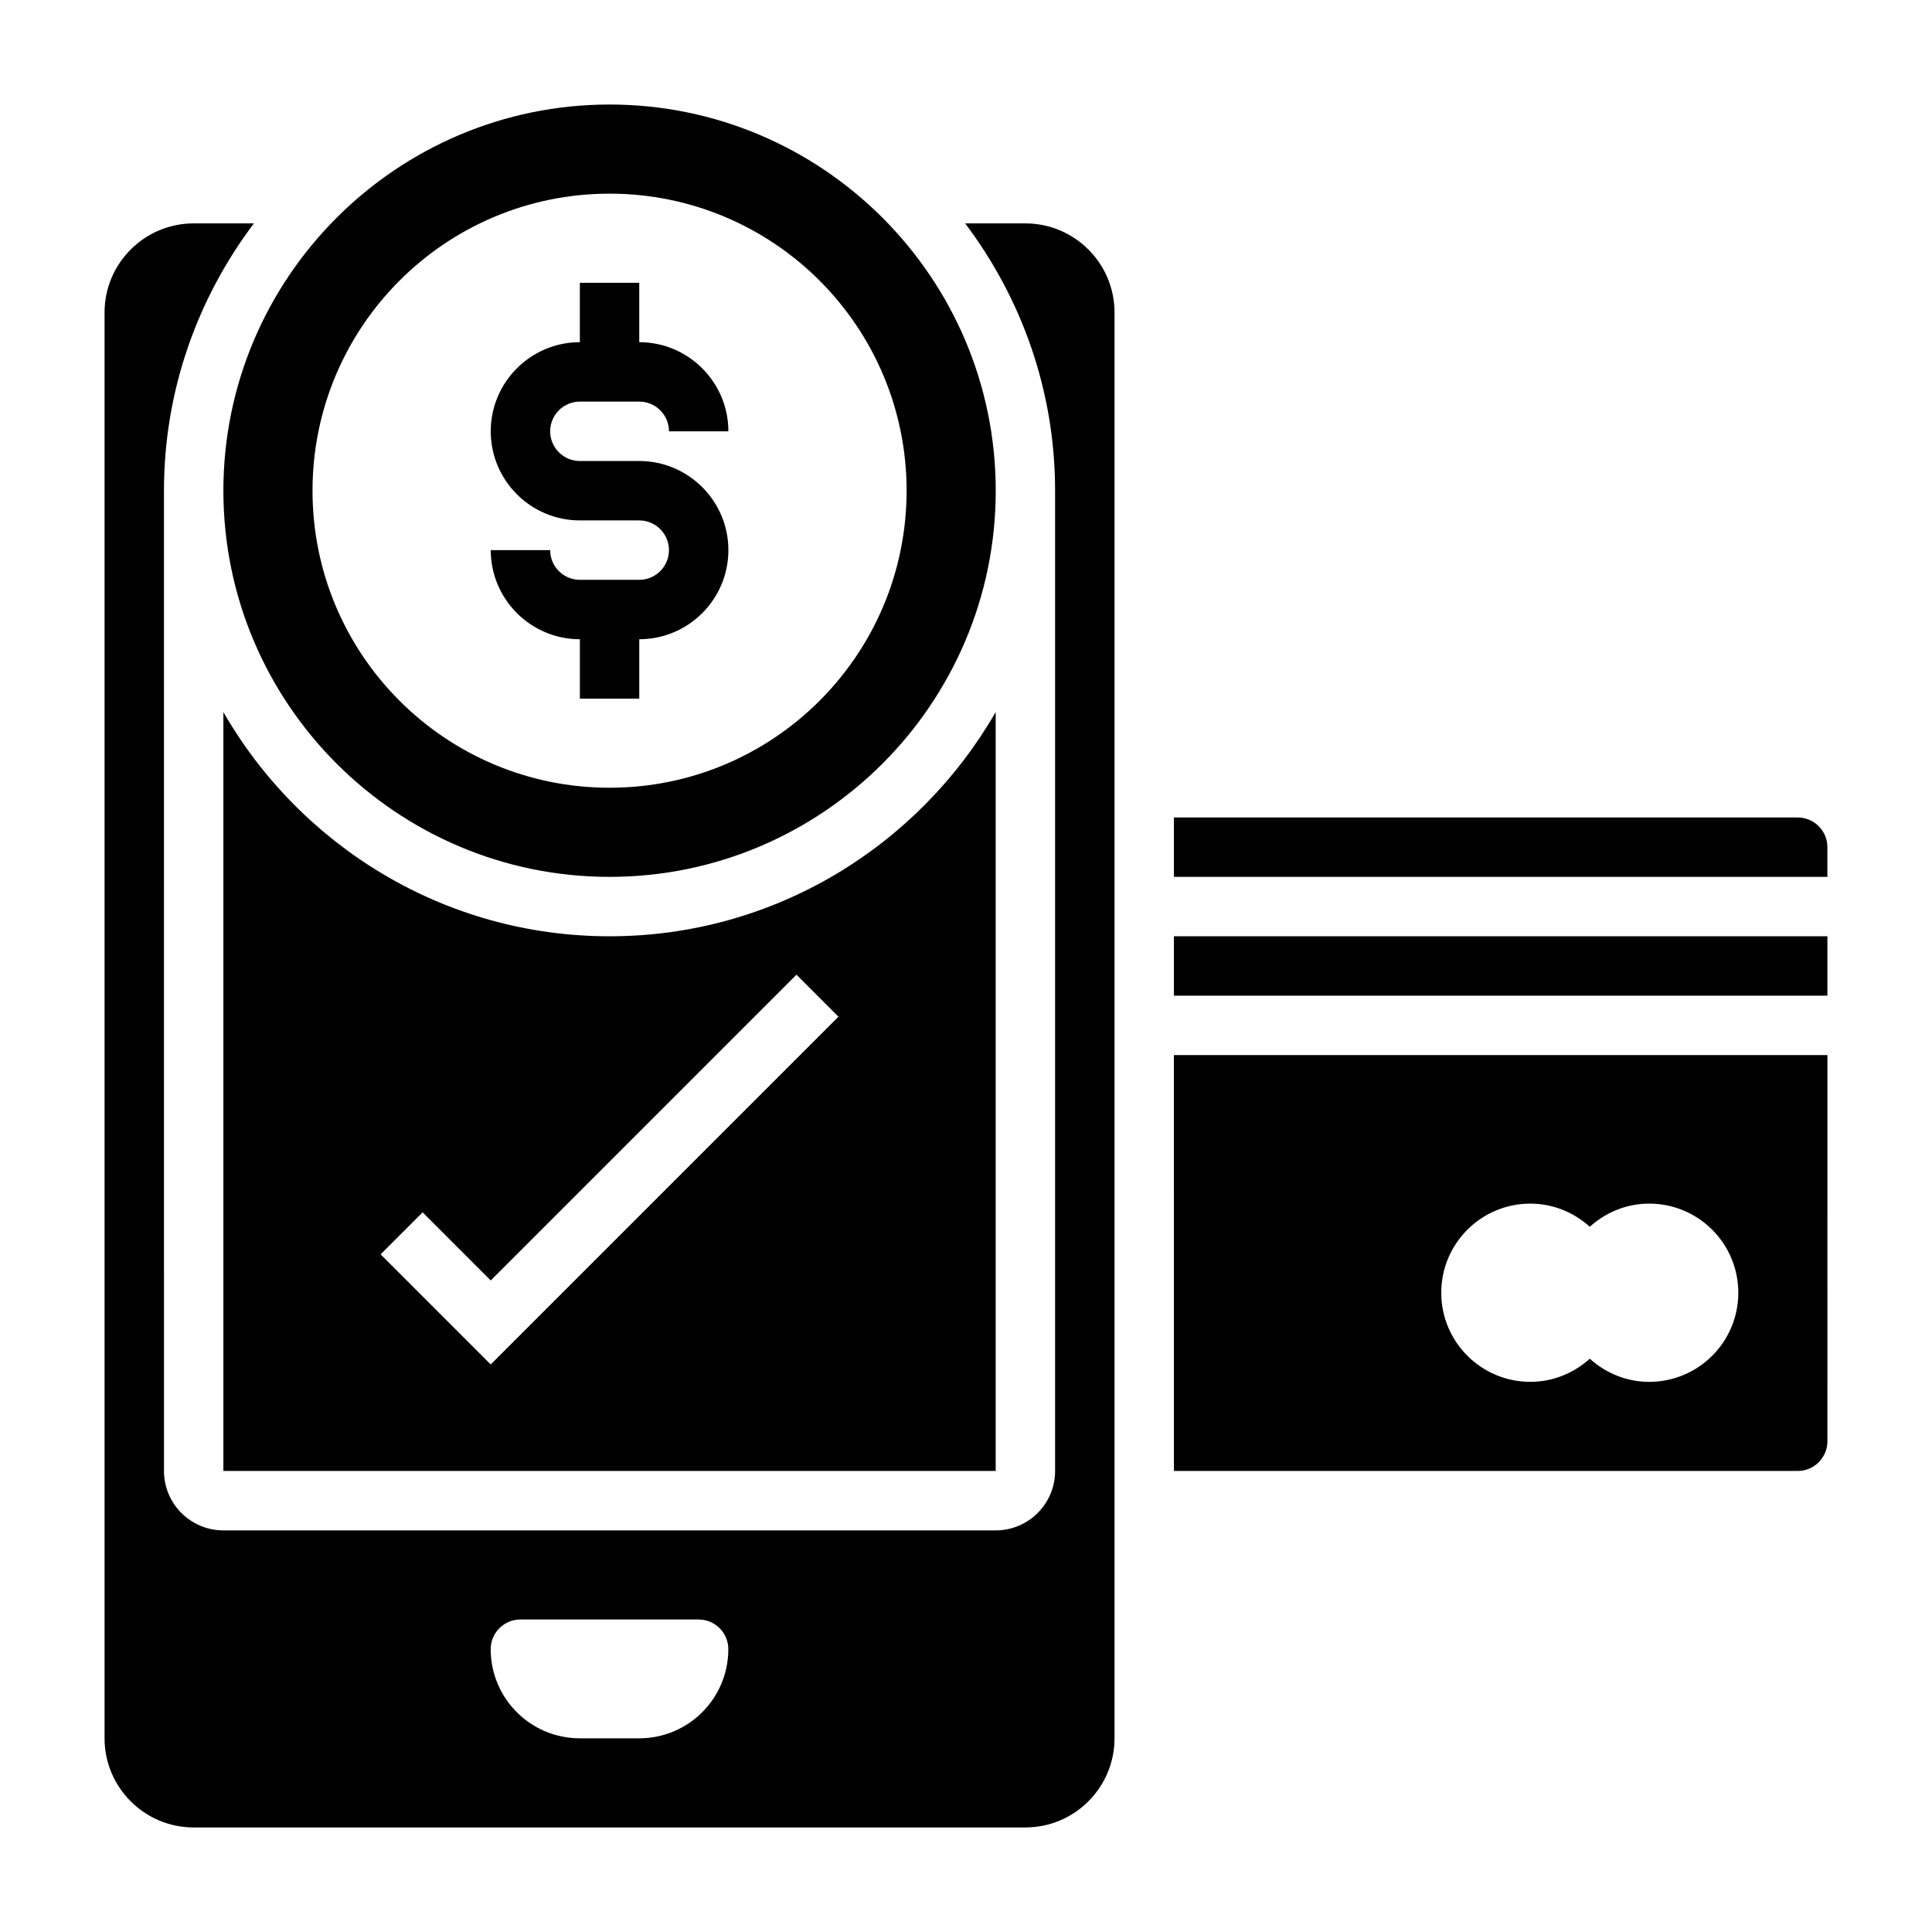
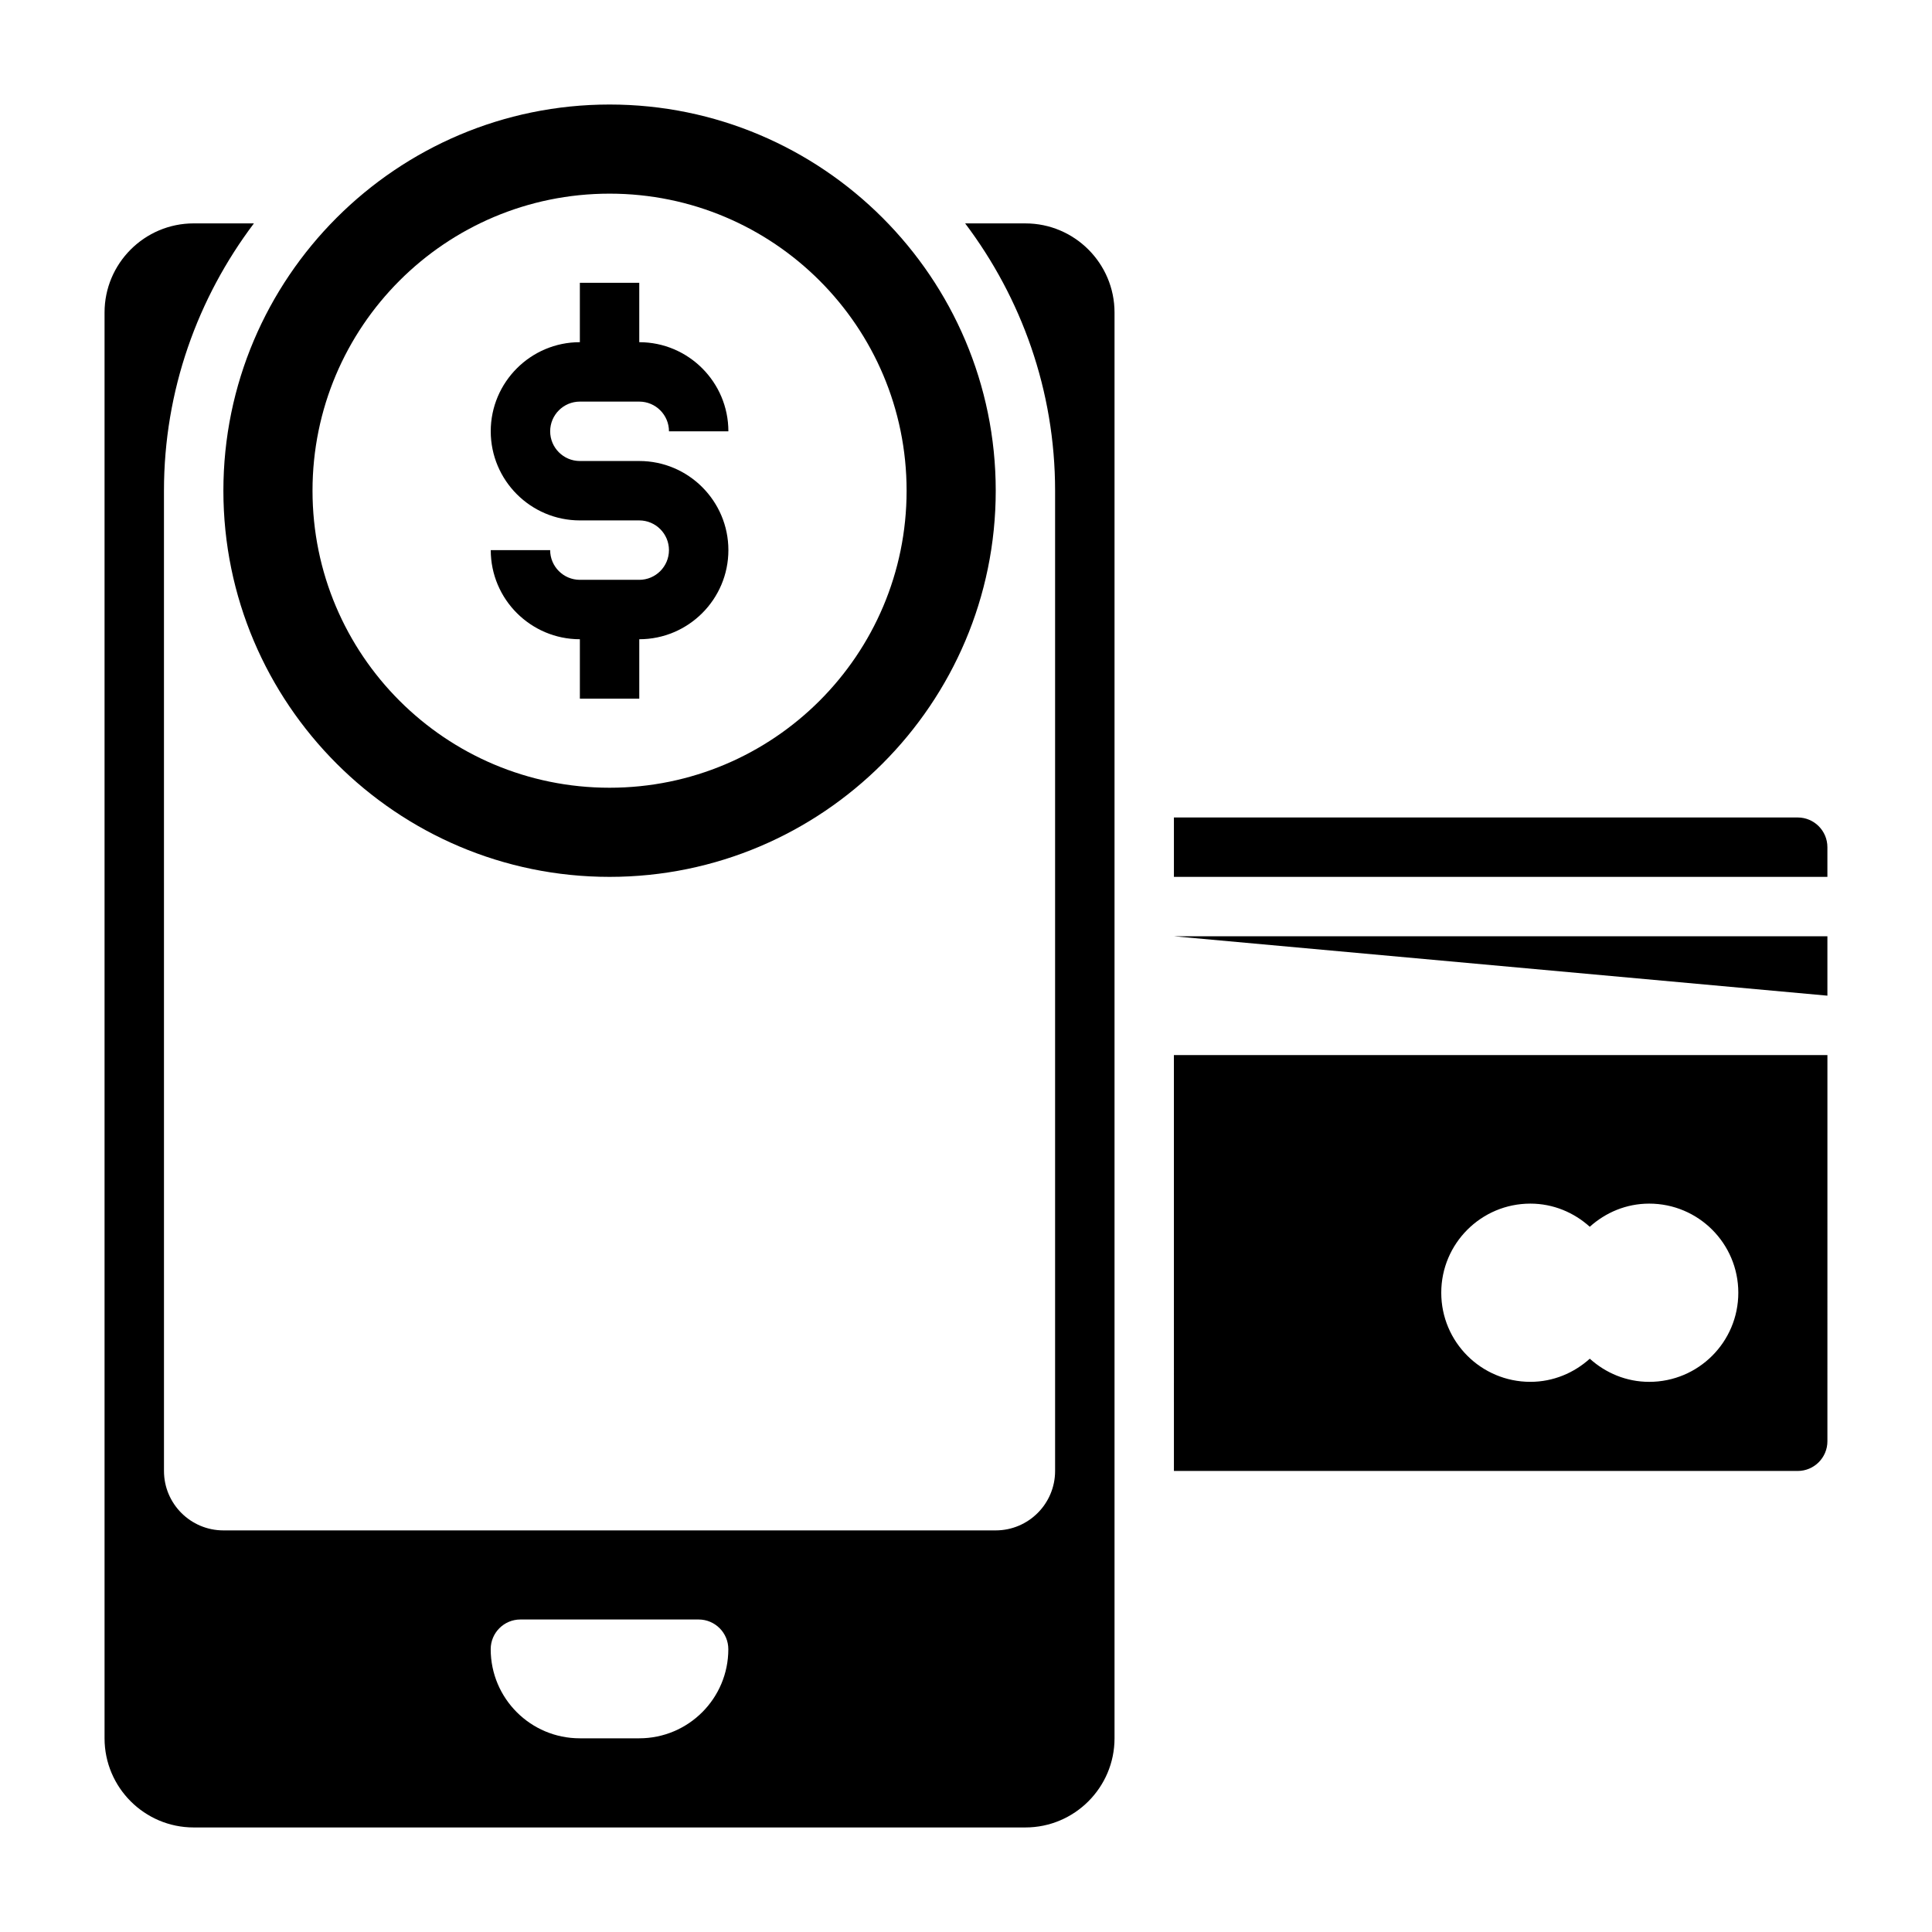
<svg xmlns="http://www.w3.org/2000/svg" fill="#000000" width="800px" height="800px" version="1.1" viewBox="144 144 512 512">
  <g>
-     <path d="m203.2 332.7v201.12h204.67v-201.12c-20.398 35.449-58.586 59.426-102.34 59.426-43.754 0-81.941-23.977-102.34-59.426zm163 80.738-92.156 92.156-29.18-29.18 11.133-11.133 18.047 18.051 81.027-81.027z" />
    <path d="m415.74 203.2h-15.965c14.895 19.758 23.836 44.246 23.836 70.848v259.78c0 8.684-7.062 15.742-15.742 15.742h-204.67c-8.684 0-15.742-7.062-15.742-15.742l-0.004-259.78c0-26.598 8.941-51.09 23.836-70.848h-15.965c-13.02 0-23.617 10.598-23.617 23.617v377.86c0 13.02 10.598 23.617 23.617 23.617h220.42c13.02 0 23.617-10.598 23.617-23.617v-377.86c0-13.02-10.598-23.613-23.617-23.613zm-102.34 401.47h-15.742c-13.043 0-23.617-10.57-23.617-23.617 0-4.344 3.527-7.871 7.871-7.871h47.23c4.344 0 7.871 3.527 7.871 7.871 0.004 13.043-10.57 23.617-23.613 23.617z" />
    <path d="m305.54 376.38c56.426 0 102.34-45.91 102.34-102.34s-45.91-102.34-102.34-102.34c-56.426 0-102.34 45.91-102.34 102.34s45.91 102.34 102.34 102.34zm0-181.06c43.477 0 78.719 35.242 78.719 78.719 0 43.477-35.242 78.719-78.719 78.719-43.477 0-78.719-35.242-78.719-78.719-0.004-43.473 35.242-78.719 78.719-78.719z" />
    <path d="m455.1 533.82h165.31c4.344 0 7.871-3.527 7.871-7.871l0.004-102.34h-173.19zm94.465-70.848c6.078 0 11.555 2.363 15.742 6.133 4.191-3.773 9.668-6.133 15.746-6.133 13.043 0 23.617 10.57 23.617 23.617 0 13.043-10.57 23.617-23.617 23.617-6.078 0-11.555-2.363-15.742-6.133-4.188 3.766-9.668 6.129-15.746 6.129-13.043 0-23.617-10.57-23.617-23.617 0-13.043 10.574-23.613 23.617-23.613z" />
    <path d="m620.41 360.64h-165.31v15.742h173.18v-7.871c0.004-4.336-3.523-7.871-7.871-7.871z" />
-     <path d="m455.1 392.12h173.18v15.742h-173.18z" />
+     <path d="m455.1 392.12h173.18v15.742z" />
    <path d="m313.41 297.66h-15.742c-4.344 0-7.871-3.535-7.871-7.871h-15.742c0 13.02 10.598 23.617 23.617 23.617v15.742h15.742v-15.742c13.02 0 23.617-10.598 23.617-23.617s-10.598-23.617-23.617-23.617h-15.742c-4.344 0-7.871-3.535-7.871-7.871 0-4.336 3.527-7.871 7.871-7.871h15.742c4.344 0 7.871 3.535 7.871 7.871h15.742c0-13.02-10.598-23.617-23.617-23.617v-15.746h-15.742v15.742c-13.02 0-23.617 10.598-23.617 23.617s10.598 23.617 23.617 23.617h15.742c4.344 0 7.871 3.535 7.871 7.871 0 4.34-3.527 7.875-7.871 7.875z" />
  </g>
</svg>